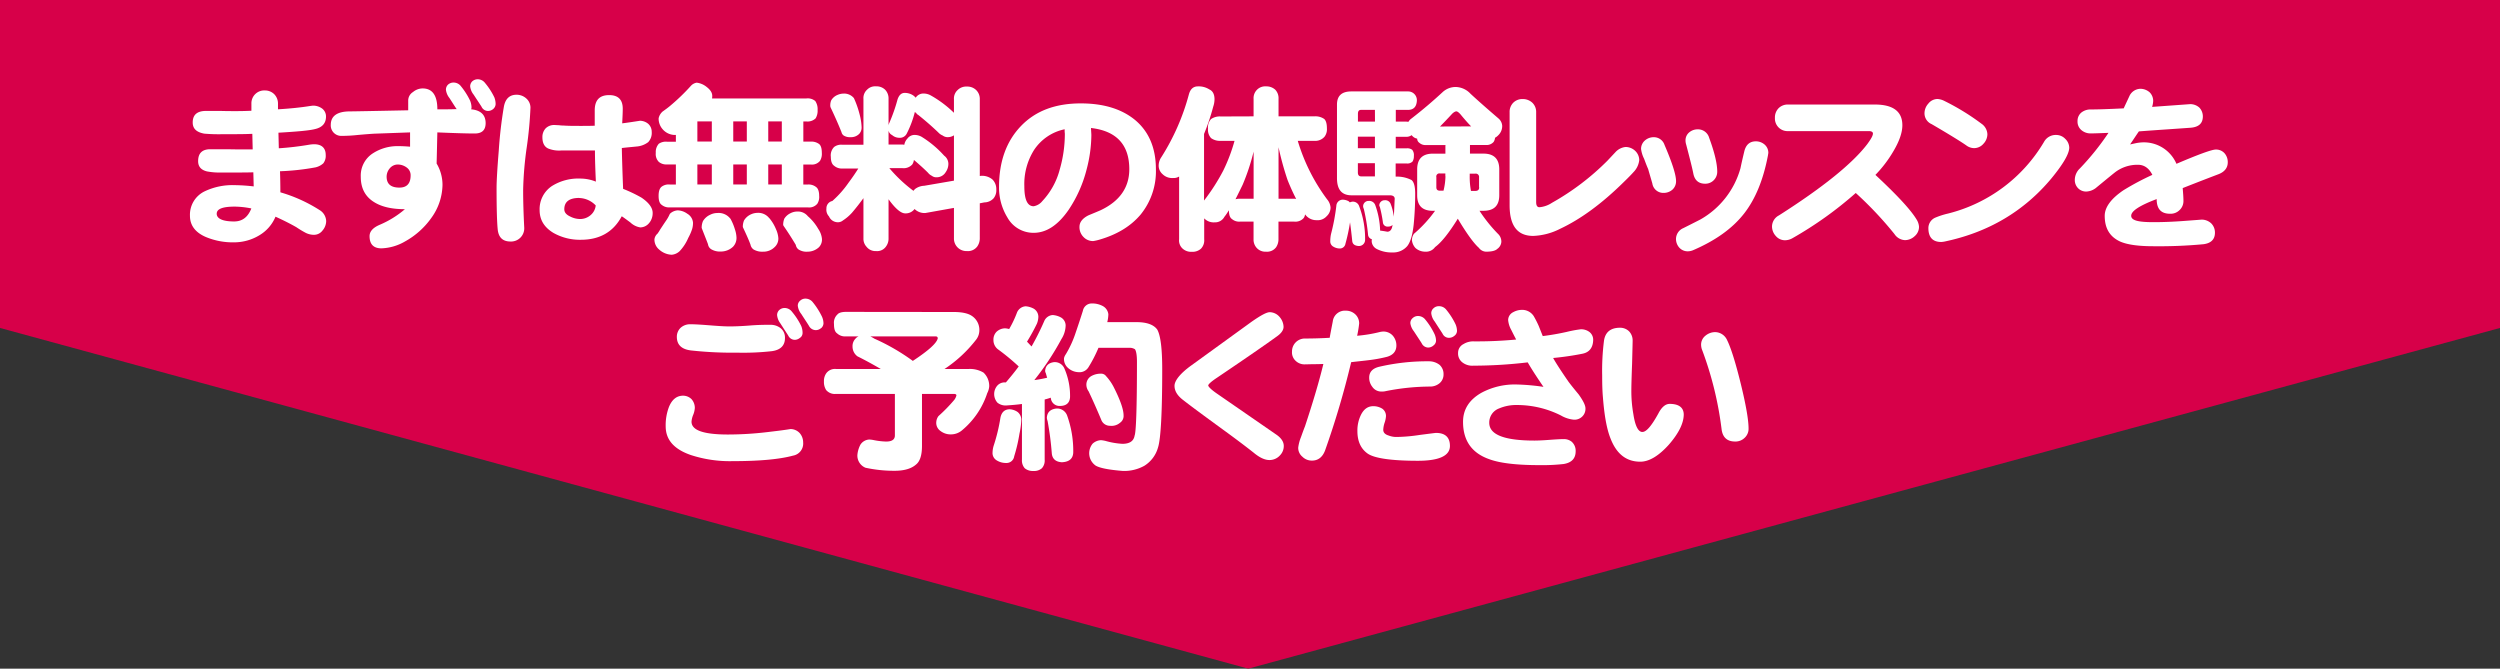
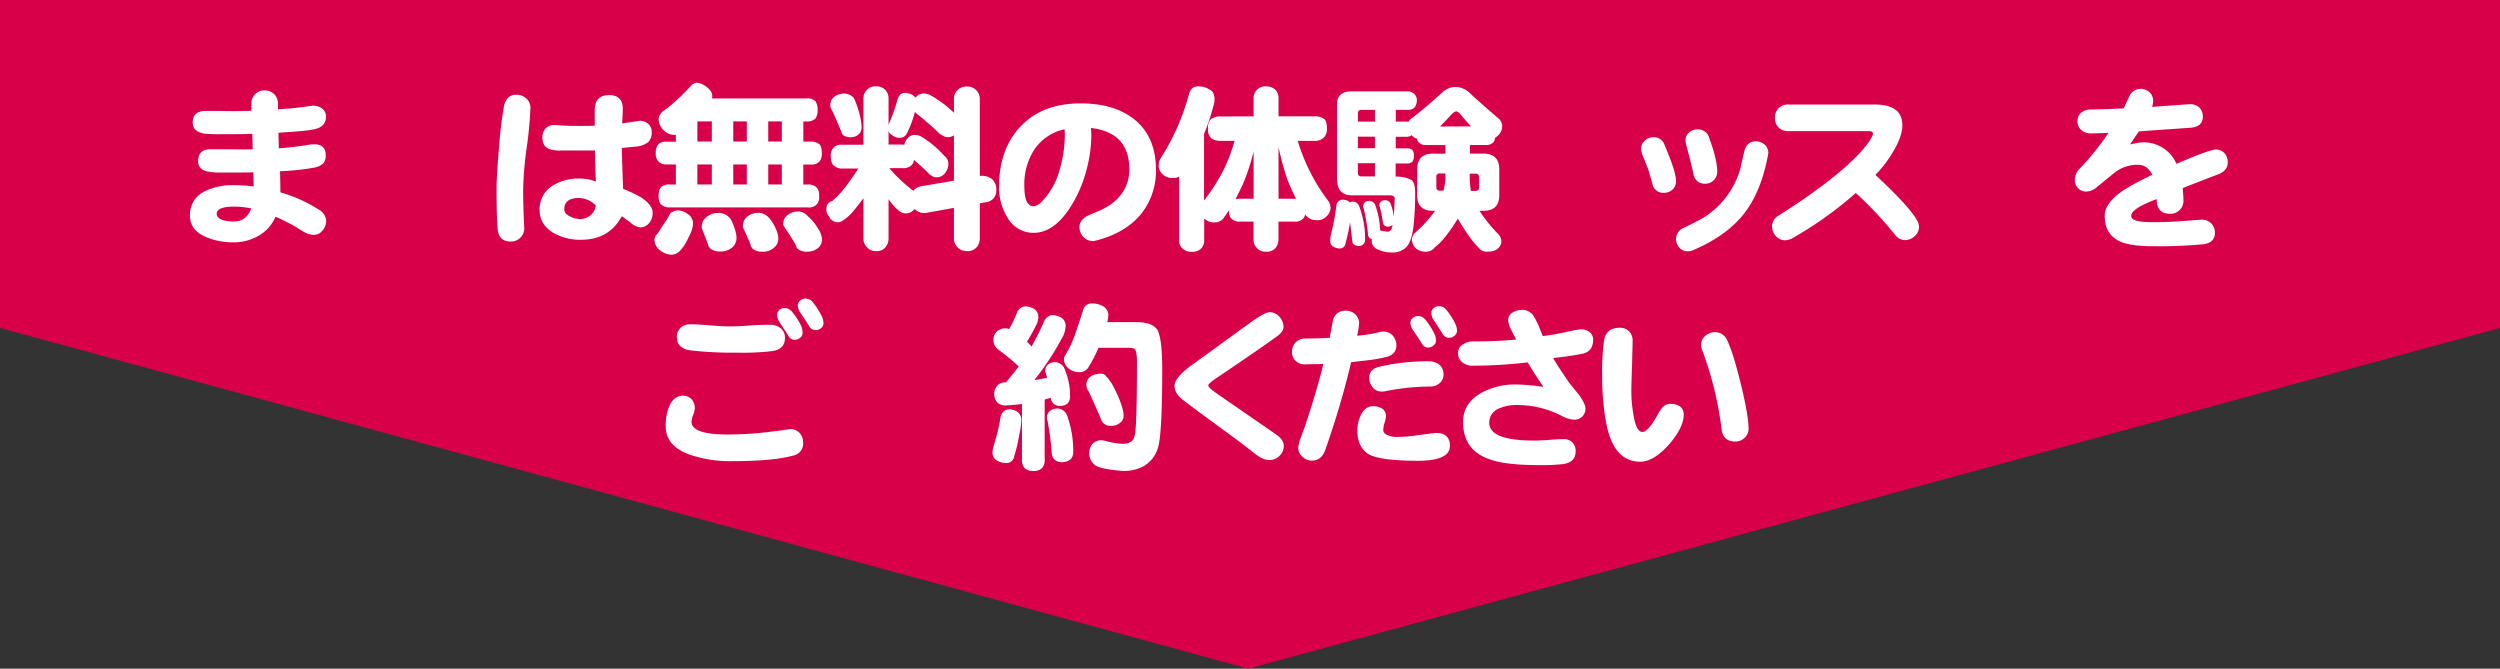
<svg xmlns="http://www.w3.org/2000/svg" viewBox="0 0 816.5 218.38">
  <rect x="0" y="0" width="816.5" height="218.38" fill="#333333" stroke="none" />
  <defs>
    <style>.cls-1{fill:#d70049;}.cls-2{fill:#fff;}</style>
  </defs>
  <g id="レイヤー_2" data-name="レイヤー 2">
    <g id="レイヤー_1-2" data-name="レイヤー 1">
      <polygon class="cls-1" points="816.5 107.11 407.67 218.38 0 107.11 0 0 816.5 0 816.5 107.11" />
      <path class="cls-2" d="M105.31,75.32a3.47,3.47,0,0,1-2.81,1.37,6.06,6.06,0,0,1-3-.83c-1-.54-1.86-1.08-2.75-1.68-2-1.14-4.25-2.27-6.77-3.41a12.72,12.72,0,0,1-5.32,6.1,15.93,15.93,0,0,1-8.14,2.28,22.9,22.9,0,0,1-9.28-1.74c-3.47-1.49-5.2-3.83-5.2-6.94a8.47,8.47,0,0,1,4.84-8,21.07,21.07,0,0,1,9.76-2,58.47,58.47,0,0,1,6.22.41l-.12-4.6c-2,.06-3.47.06-4.55.06H72.58a22.29,22.29,0,0,1-5-.36c-1.91-.48-2.87-1.56-2.87-3.35,0-2.58,1.32-3.89,4-3.89h5.56c2.46.06,4.31.06,5.57.06h2.69l-.12-5.09c-2.39.12-5.62.12-9.69.12a55.15,55.15,0,0,1-6-.18C64.14,43.18,62.94,42,62.94,40c0-2.51,1.44-3.77,4.37-3.77H72c2.1.06,3.65.06,4.73.06s2.87,0,5.38-.12V33.84a4.19,4.19,0,0,1,4.37-4.3,4.29,4.29,0,0,1,3.11,1.25,4.35,4.35,0,0,1,1.2,3.05V35.7c4-.24,7.48-.6,10.47-1.08.48-.06.84-.12,1.08-.12a5,5,0,0,1,2.93,1,3.21,3.21,0,0,1,1.2,2.57c0,2.16-1.2,3.53-3.53,4.07-1.8.48-5.74.84-12,1.2l.12,5.09a97.64,97.64,0,0,0,10.11-1.2,11.72,11.72,0,0,1,1.38-.12c2.51,0,3.83,1.2,3.83,3.53a4,4,0,0,1-.78,2.69A5.68,5.68,0,0,1,103,54.67a79,79,0,0,1-11.55,1.26c.06,1.79.12,4.13.12,6.88a49.11,49.11,0,0,1,12.81,5.8,4.39,4.39,0,0,1,2.15,3.6A4.84,4.84,0,0,1,105.31,75.32ZM76.65,67.48c-4,0-5.87.78-5.87,2.33s1.86,2.52,5.69,2.52c2.63,0,4.49-1.38,5.62-4.25A28.49,28.49,0,0,0,76.65,67.48Z" />
-       <path class="cls-2" d="M155.05,43.6q-3.77,0-12.21-.36c-.06,2.27-.12,5.69-.24,10.17a13.63,13.63,0,0,1,1.92,7,18.83,18.83,0,0,1-3.65,10.77,25.75,25.75,0,0,1-8.56,7.66,16.42,16.42,0,0,1-7.72,2.27c-2.63,0-3.89-1.37-3.89-4,0-1.49,1.08-2.75,3.35-3.71a31.47,31.47,0,0,0,8.2-5.08c-4.31,0-7.66-.78-10.11-2.34q-4.32-2.69-4.31-8.26a8.62,8.62,0,0,1,4.07-7.72,14.79,14.79,0,0,1,8.32-2.27c1.07,0,2.33.06,3.71.18V43.24l-11.67.42c-1,.06-2.76.18-5.39.42a50.11,50.11,0,0,1-5.33.3,3.39,3.39,0,0,1-2.51-1,3.43,3.43,0,0,1-1-2.57c0-2.94,2.1-4.43,6.29-4.43q1.61,0,19-.36V32.77a3.26,3.26,0,0,1,1.55-2.7A5,5,0,0,1,138,28.88q4.84,0,4.84,6.82H146c1.49,0,2.57-.06,3.17-.06-.24-.24-1-1.5-2.4-3.65a5.32,5.32,0,0,1-1.13-2.69,2.26,2.26,0,0,1,.71-1.68,2.66,2.66,0,0,1,1.8-.66,3,3,0,0,1,2.39,1.2,23.27,23.27,0,0,1,3,4.73A6.26,6.26,0,0,1,154,35.1a1.78,1.78,0,0,1-.12.6c3.12.3,4.73,1.8,4.73,4.55C158.58,42.52,157.39,43.6,155.05,43.6Zm-22.2,11.13a4.92,4.92,0,0,0-2.93-1,3.39,3.39,0,0,0-2.58,1.2,4.21,4.21,0,0,0-1.07,2.75c0,2.4,1.37,3.59,4.19,3.59,2.39,0,3.65-1.31,3.65-4A3.06,3.06,0,0,0,132.85,54.73ZM161.1,35.58a2.61,2.61,0,0,1-1.68.66,2.34,2.34,0,0,1-2.15-1.38c-.24-.42-1.14-1.73-2.58-3.95a5.2,5.2,0,0,1-1.13-2.69,2.26,2.26,0,0,1,.71-1.68,2.66,2.66,0,0,1,1.74-.65,3,3,0,0,1,2.39,1.19,22.48,22.48,0,0,1,3.06,4.73,6.31,6.31,0,0,1,.41,2.21A2.21,2.21,0,0,1,161.1,35.58Z" />
      <path class="cls-2" d="M172.05,48a113.29,113.29,0,0,0-1.19,14.12c0,3.59.12,7.66.36,12.33a4.31,4.31,0,0,1-4.49,4.43c-2.58,0-3.95-1.38-4.19-4.07-.24-2.51-.36-6.94-.36-13.41,0-2.27.24-6.4.72-12.26a140.17,140.17,0,0,1,1.67-14.31c.48-2.57,1.86-3.89,4.13-3.89a4.72,4.72,0,0,1,3.17,1.2,4,4,0,0,1,1.38,3A126.63,126.63,0,0,1,172.05,48Zm40.1,24.65a3.76,3.76,0,0,1-3.05,1.62,6.08,6.08,0,0,1-3.23-1.62c-1.62-1.19-2.58-1.91-2.82-2-2.75,5.15-7.24,7.66-13.34,7.66a17.55,17.55,0,0,1-8.92-2.22c-3-1.79-4.55-4.24-4.55-7.48a9.06,9.06,0,0,1,4-7.84,16.18,16.18,0,0,1,9.22-2.45,13.63,13.63,0,0,1,5.15,1c-.18-3.89-.3-7.3-.3-10.17h-11a9.39,9.39,0,0,1-4.3-.66c-1.26-.6-1.86-1.86-1.86-3.65a4.13,4.13,0,0,1,1.08-2.94,3.9,3.9,0,0,1,2.87-1.07c.36,0,.84.06,1.44.06A8.59,8.59,0,0,0,184,41c1.62.12,3.47.12,5.63.12,1.55,0,3,0,4.61-.06v-5c0-3.35,1.55-5,4.72-5,2.94,0,4.43,1.5,4.43,4.43,0,1-.06,2.63-.18,4.79,1.56-.18,3.47-.48,5.81-.84a4.3,4.3,0,0,1,2.69,1,3.46,3.46,0,0,1,1.14,2.63,4.41,4.41,0,0,1-1.14,3.35,7.14,7.14,0,0,1-3.89,1.44c-1.08.12-2.63.24-4.73.48.06,3,.18,7.42.42,13.34a46.11,46.11,0,0,1,6,2.87c2.39,1.62,3.65,3.3,3.65,5A5.07,5.07,0,0,1,212.15,72.68Zm-23-8c-3.23,0-4.85,1.25-4.85,3.71,0,1,.66,1.79,2,2.39a7.07,7.07,0,0,0,3.23.78,5.18,5.18,0,0,0,3.35-1.26,4.75,4.75,0,0,0,1.68-3.17A7.71,7.71,0,0,0,189.17,64.67Z" />
      <path class="cls-2" d="M224.48,69.81a3.72,3.72,0,0,1,1.86,2.93,7.07,7.07,0,0,1-.3,2.1,16.75,16.75,0,0,1-1.26,2.87A14.65,14.65,0,0,1,222,82a4.27,4.27,0,0,1-2.63,1.2,6.48,6.48,0,0,1-4.07-1.68,4.23,4.23,0,0,1-1.56-3.35,2.9,2.9,0,0,1,1-1.86,11.89,11.89,0,0,0,.84-1.31c.66-1,1.31-2,2-3s1-1.74,1.2-2.16a4,4,0,0,1,2.57-1.14A5.67,5.67,0,0,1,224.48,69.81Zm-4-25.73a5.34,5.34,0,0,1-4-1.8,5.26,5.26,0,0,1-1.37-3.65,4.06,4.06,0,0,1,1.31-2.21c.84-.6,1.68-1.2,2.46-1.86A66.18,66.18,0,0,0,225.68,28a3.27,3.27,0,0,1,1.86-1,6.35,6.35,0,0,1,3.23,1.38c1.31,1,1.91,2,1.85,3.11,0,.3-.06.54-.06.66h30.82a3.83,3.83,0,0,1,2.88.84,4.7,4.7,0,0,1,.77,2.93,4.75,4.75,0,0,1-.66,2.75,3.8,3.8,0,0,1-3,1h-1v6.58h2.45a4.23,4.23,0,0,1,2.69.78c.6.48.9,1.44.9,2.93a4.38,4.38,0,0,1-.6,2.58,3.36,3.36,0,0,1-3,1.19h-2.45v6.53h1.49a3.93,3.93,0,0,1,2.69.83c.6.42,1,1.38,1,2.88a4.1,4.1,0,0,1-.6,2.57,3.46,3.46,0,0,1-3.05,1.2H218.74a3.78,3.78,0,0,1-2.64-.84c-.71-.48-1-1.5-1-2.93s.3-2.46,1-3a3.81,3.81,0,0,1,2.64-.71h2V53.71h-2.93a3.8,3.8,0,0,1-2.63-.83,3.61,3.61,0,0,1-1-2.94,4,4,0,0,1,1-3,4.09,4.09,0,0,1,2.63-.66h2.93V44.08Zm12-4.43h-4.72v6.58h4.72Zm0,14.06h-4.72v6.53h4.72Zm6.05,17.66A16.73,16.73,0,0,1,240,74.84a9.51,9.51,0,0,1,.54,2.75,4.14,4.14,0,0,1-1.14,3,5.78,5.78,0,0,1-4,1.56,5.48,5.48,0,0,1-3.17-.78,2.32,2.32,0,0,1-1-1.61c-.48-1.32-1.2-3.06-2-5.15a1,1,0,0,1-.06-.48,5.56,5.56,0,0,1,.42-1.92A5.28,5.28,0,0,1,232,70.11a5.09,5.09,0,0,1,2.28-.54A4.8,4.8,0,0,1,238.49,71.37Zm5.38-31.72h-4.43v6.58h4.43Zm0,14.06h-4.43v6.53h4.43Zm7.36,17.54a13.65,13.65,0,0,1,2.16,3.59,8.53,8.53,0,0,1,.78,2.93A3.75,3.75,0,0,1,253,80.7a5.18,5.18,0,0,1-3.77,1.5,5.54,5.54,0,0,1-3.11-.72,2.5,2.5,0,0,1-1-1.56c-.54-1.49-1.38-3.35-2.45-5.62a1.33,1.33,0,0,1-.06-.54A5.49,5.49,0,0,1,243,72a5,5,0,0,1,2.27-2,5.33,5.33,0,0,1,2.09-.48A4.54,4.54,0,0,1,251.23,71.25Zm4.07-31.6h-4.43v6.58h4.43Zm0,14.06h-4.43v6.53h4.43Zm8.62,17a16.14,16.14,0,0,1,3.29,4.07,6.92,6.92,0,0,1,1.2,3.23,3.58,3.58,0,0,1-1,2.75,5.45,5.45,0,0,1-3.71,1.44,4.8,4.8,0,0,1-2.93-.72,2.29,2.29,0,0,1-.9-1.49c-1-1.68-2.27-3.72-4-6.23a.9.9,0,0,1-.12-.6,5.55,5.55,0,0,1,.36-1.73,4.8,4.8,0,0,1,2.16-1.86,4.72,4.72,0,0,1,2-.48A4.17,4.17,0,0,1,263.92,70.71Z" />
      <path class="cls-2" d="M298.4,31.27a3.44,3.44,0,0,1,.66.66c0-.06.06-.12.12-.18a3,3,0,0,1,2.63-1.2,4.81,4.81,0,0,1,2.15.6,36.18,36.18,0,0,1,7.6,5.69V32.41a3.74,3.74,0,0,1,1.2-3,4,4,0,0,1,3.05-1.14,4.12,4.12,0,0,1,3,1.14,4,4,0,0,1,1.19,3V57.48l.42-.06a5.3,5.3,0,0,1,3.71,1.2,4.38,4.38,0,0,1,1.26,3.23,4.18,4.18,0,0,1-.84,2.87,4.09,4.09,0,0,1-3.05,1.38l-1.5.3V77.77a4.65,4.65,0,0,1-.84,2.75A3.78,3.78,0,0,1,315.81,82a4.07,4.07,0,0,1-4.25-4.19V67.9l-9.33,1.67a4.61,4.61,0,0,1-3.53-1.31,3.62,3.62,0,0,1-3.06,1.43c-1.37,0-3.17-1.49-5.44-4.61V77.89a4.28,4.28,0,0,1-.84,2.63A3.5,3.5,0,0,1,286.13,82,3.7,3.7,0,0,1,283,80.58a3.78,3.78,0,0,1-1-2.69V64.72c-1.14,1.56-2.39,3.18-3.77,4.79A14.82,14.82,0,0,1,275.3,72a2.56,2.56,0,0,1-1.68.59,3.16,3.16,0,0,1-2.87-1.91,3.18,3.18,0,0,1-.84-2.57,2.42,2.42,0,0,1,1.92-2.46,32.86,32.86,0,0,0,5.32-6c1.44-1.92,2.46-3.47,3.17-4.61h-5.2a3.82,3.82,0,0,1-2.69-.9c-.72-.48-1.08-1.49-1.08-2.93A3.88,3.88,0,0,1,272.43,48a3.79,3.79,0,0,1,2.69-.72H282v-15a3.69,3.69,0,0,1,1.2-3,3.66,3.66,0,0,1,2.93-1.08,4,4,0,0,1,2.93,1.08,4.08,4.08,0,0,1,1.14,3V41a2.58,2.58,0,0,1,.24-.84,53.62,53.62,0,0,0,2.69-7.66q.72-2.16,2.34-2.16A4.92,4.92,0,0,1,298.4,31.27Zm-19.51.78a31.09,31.09,0,0,1,1.85,5.27,18.89,18.89,0,0,1,.66,4.18,3,3,0,0,1-.78,2.22,3.71,3.71,0,0,1-2.81,1.08,3.83,3.83,0,0,1-2.27-.54,1.89,1.89,0,0,1-.72-1.14c-.84-2.09-2-4.79-3.53-8a1.65,1.65,0,0,1-.12-.78,4.12,4.12,0,0,1,.3-1.55,4.22,4.22,0,0,1,2.09-1.8,5,5,0,0,1,1.86-.42A4.14,4.14,0,0,1,278.89,32.05Zm19.45,30.28a3.14,3.14,0,0,1,.6-.66,5.33,5.33,0,0,1,2.93-1L311.56,59V44.2a3.77,3.77,0,0,1-2,.6,2.68,2.68,0,0,1-1.68-.54,4,4,0,0,1-1.43-1c-2-1.92-4.19-3.83-6.59-5.75a1.36,1.36,0,0,1-.65-.65c-.24-.12-.36-.18-.42-.3a32.8,32.8,0,0,1-2.64,7.06A2.48,2.48,0,0,1,293.73,45a3.58,3.58,0,0,1-2.39-.9,2.07,2.07,0,0,1-1.14-1.44v4.55h4.55c.24,0,.42.06.6.06a3.85,3.85,0,0,1,1-2A2.92,2.92,0,0,1,299,44.08a4.64,4.64,0,0,1,2,.6,33.49,33.49,0,0,1,7.36,6.16,3.33,3.33,0,0,1,1.38,2.63,4.65,4.65,0,0,1-.84,2.7,3.42,3.42,0,0,1-3,1.73,2.31,2.31,0,0,1-1.56-.48,3.49,3.49,0,0,1-1.25-1c-1.44-1.44-3-2.82-4.61-4.19a3.23,3.23,0,0,1-.54,1.49,3.79,3.79,0,0,1-3.17,1.2h-4.31A47.2,47.2,0,0,0,298.34,62.33Z" />
      <path class="cls-2" d="M372.55,70.05c-3.23,3.83-7.66,6.52-13.4,8.2a15,15,0,0,1-2.1.48,4.25,4.25,0,0,1-3.23-1.38,4.5,4.5,0,0,1-1.26-3.29c0-1.5,1-2.75,2.88-3.71.83-.36,2.21-.9,4-1.68,6.22-2.93,9.39-7.42,9.39-13.4,0-8-4.19-12.51-12.51-13.47.06,1.26.12,2,.12,2.28a45.31,45.31,0,0,1-1.55,11.25A42.21,42.21,0,0,1,349,68.55c-3.47,5-7.24,7.49-11.43,7.49A9.72,9.72,0,0,1,329,71,18.63,18.63,0,0,1,326.29,61c0-8.25,2.4-14.9,7.18-19.86s11.25-7.37,19.51-7.37c7.3,0,13.11,1.74,17.48,5.21,4.67,3.77,7.06,9.22,7.06,16.34A22.42,22.42,0,0,1,372.55,70.05ZM347.72,42.22a15.81,15.81,0,0,0-10,6.77,20.89,20.89,0,0,0-3.17,11.85c0,4.36,1,6.52,3.05,6.52a4.64,4.64,0,0,0,2.82-1.68,23.89,23.89,0,0,0,5.68-10.29,42,42,0,0,0,1.68-11.73A8.49,8.49,0,0,1,347.72,42.22Z" />
      <path class="cls-2" d="M409.42,38V32.29a3.85,3.85,0,0,1,1.14-3,3.75,3.75,0,0,1,2.93-1.08,4.24,4.24,0,0,1,3,1.08,4,4,0,0,1,1.08,3V38h11.67a5.08,5.08,0,0,1,3.23.84c.6.54.9,1.56.9,3.11a4,4,0,0,1-.78,2.7A4,4,0,0,1,429.23,46h-5.38a61.29,61.29,0,0,0,9.57,19.09,4.71,4.71,0,0,1,1.14,2.7,3.83,3.83,0,0,1-1.26,2.81A3.91,3.91,0,0,1,430,71.91a4.47,4.47,0,0,1-3.59-1.68.83.83,0,0,1-.18-.24,2.5,2.5,0,0,1-.48,1.26,3.61,3.61,0,0,1-3.05,1.13h-5.15v5.75a4.67,4.67,0,0,1-.78,2.63,3.67,3.67,0,0,1-3.29,1.44,3.79,3.79,0,0,1-3.17-1.38,4,4,0,0,1-.9-2.69V72.38H405a3.58,3.58,0,0,1-2.63-.83c-.72-.48-1-1.44-1-2.88-.54.84-1,1.56-1.49,2.16a3.43,3.43,0,0,1-3.17,1.79,4.26,4.26,0,0,1-3.42-1.31v6.82a3.9,3.9,0,0,1-1.07,3.11,4.17,4.17,0,0,1-3,1,4.1,4.1,0,0,1-2.93-1,3.57,3.57,0,0,1-1.19-3.11V57.66a3.47,3.47,0,0,1-2,.48,4.42,4.42,0,0,1-3.41-1.26,3.65,3.65,0,0,1-1.26-3,4.77,4.77,0,0,1,.84-2.51,73.63,73.63,0,0,0,9-20.47c.48-1.79,1.43-2.69,3-2.69a6.45,6.45,0,0,1,3.71,1c1.08.48,1.68,1.55,1.68,3.23a7.68,7.68,0,0,1-.42,2.39,70.75,70.75,0,0,1-3,8.92V65.5a65.25,65.25,0,0,0,6.29-9.81A55.81,55.81,0,0,0,403.2,46h-4.49a4.93,4.93,0,0,1-3.17-.89,4,4,0,0,1-1-3.12,4,4,0,0,1,1-3.11,5,5,0,0,1,3.17-.84ZM405,64.9h4.43V49.52a69.93,69.93,0,0,1-3.59,10.84c-.84,1.73-1.61,3.29-2.33,4.72A5.38,5.38,0,0,1,405,64.9Zm17.72,0c.24,0,.42.06.6.06a68.1,68.1,0,0,1-2.82-6.22,97.85,97.85,0,0,1-2.93-10.65V64.9Z" />
      <path class="cls-2" d="M440.49,65.74l.36.36a3.49,3.49,0,0,1,.83-.24,2.16,2.16,0,0,1,2.16,1.32,29.66,29.66,0,0,1,2,11.25,2,2,0,0,1-2.21,1.91c-1.26-.12-1.92-.65-2-1.73-.23-2.27-.47-4.25-.71-6a60.72,60.72,0,0,1-1.5,7,1.84,1.84,0,0,1-1.79,1.55,4.14,4.14,0,0,1-2.16-.6,1.94,1.94,0,0,1-1-1.85,10.77,10.77,0,0,1,.24-2.27,67.58,67.58,0,0,0,1.74-9.22,2.1,2.1,0,0,1,2.27-2A4.26,4.26,0,0,1,440.49,65.74Zm22.26-32.85c-.12,2-1.08,3-2.93,3h-3.95v3.83h3.29c.36,0,.6.06.84.06a3.29,3.29,0,0,1,1-1.08c3.71-2.87,7.06-5.74,10.17-8.62a6.26,6.26,0,0,1,4.25-1.67,6.81,6.81,0,0,1,4.85,2.21q3.5,3.24,9.15,8.08a3.45,3.45,0,0,1,1.2,2.4,4.16,4.16,0,0,1-1.26,3.05,4.4,4.4,0,0,1-1.08.84,2.9,2.9,0,0,1-.47,1.37,3.05,3.05,0,0,1-2.52,1h-5.2v2.81h4.42c3.42,0,5.15,1.74,5.15,5.15v8.44c0,3.41-1.73,5.08-5.15,5.08h-1.31a48.51,48.51,0,0,0,6,7.49A3.49,3.49,0,0,1,490.34,79,3.05,3.05,0,0,1,489,81.3c-.6.6-1.85.9-3.65.9A3,3,0,0,1,483,80.94c-1.56-1.37-3.89-4.49-6.88-9.51-2.94,4.73-5.39,7.78-7.43,9.27a3.61,3.61,0,0,1-3.17,1.5,4.8,4.8,0,0,1-3.23-1.2,4.49,4.49,0,0,1-1.14-2.45,3.54,3.54,0,0,1,.66-2.21,41.77,41.77,0,0,0,6.88-7.49H468c-3.47,0-5.15-1.67-5.15-5.08V55.33c0-3.41,1.68-5.15,5.15-5.15h4.07V47.79a1,1,0,0,1,.06-.42h-6.41a2.92,2.92,0,0,1-2.15-.72,1.65,1.65,0,0,1-.72-1.37,2.86,2.86,0,0,1-1.8-1.14,3,3,0,0,1-1.91.54h-3.29v3.77h3.53a2.62,2.62,0,0,1,1.85.48,2.75,2.75,0,0,1,.54,2,3.3,3.3,0,0,1-.42,1.8,2.33,2.33,0,0,1-2,.65h-3.53v4.31A10.34,10.34,0,0,1,461,58.8c.78.6,1.2,2.09,1.2,4.43,0,3.53-.18,6.88-.48,10-.36,3.47-1.07,5.81-2.09,7.12a6,6,0,0,1-4.85,2.1,10.59,10.59,0,0,1-5.15-1.14A3,3,0,0,1,448,78.91a3.17,3.17,0,0,1,.06-.78,1.66,1.66,0,0,1-1.26-1.56,62.77,62.77,0,0,0-1.37-8.31,2.59,2.59,0,0,1-.24-.84,1.77,1.77,0,0,1,1.85-1.8,2.08,2.08,0,0,1,2.1,1.32,26.56,26.56,0,0,1,1.61,8.38q.9.09,2.34.36c.71,0,1.25-.42,1.55-1.38.06-.24.12-.54.18-.84a2,2,0,0,1-1.44.54,1.51,1.51,0,0,1-1.73-1.44,42.86,42.86,0,0,0-1-5,1.2,1.2,0,0,1-.18-.48,1.73,1.73,0,0,1,1.74-1.68,1.87,1.87,0,0,1,2,1.26,15.93,15.93,0,0,1,1,4.13c.12-1.56.18-3.53.3-5.87,0-.71-.54-1.13-1.56-1.13H441.45c-3.24,0-4.79-1.86-4.79-5.63v-24c0-2.87,1.55-4.3,4.67-4.3h18.49A2.86,2.86,0,0,1,462.75,32.89Zm-13.7,3H444.5c-.72,0-1,.48-1,1.32v2.51h5.57Zm0,8.74h-5.57v3.77h5.57Zm0,8.67h-5.57v3c0,.89.36,1.31,1.14,1.31h4.43Zm23,4.25v-.89h-1.74a1,1,0,0,0-1.2,1.19v3.29c0,.78.36,1.14,1.2,1.14h1.14A21.28,21.28,0,0,0,472.09,57.6Zm8.43-16.27c-1-1-2-2.16-3.11-3.48-.78-1-1.37-1.43-1.73-1.43s-1,.36-1.56,1c-1.5,1.61-2.75,2.93-3.77,3.95Zm2.58,19.86V57.9a1.07,1.07,0,0,0-1.2-1.19h-1.85v.65a24.83,24.83,0,0,0,.41,5h1.44C482.68,62.33,483.1,62,483.1,61.19Z" />
-       <path class="cls-2" d="M533.49,56.23c-.42.48-1.49,1.61-3.29,3.35Q519.61,70,509.55,74.72a21.06,21.06,0,0,1-8.79,2.33c-5.15,0-7.72-3.29-7.72-10V36.66a4.24,4.24,0,0,1,1.19-3.11,4.16,4.16,0,0,1,3.06-1.2,4.54,4.54,0,0,1,3.17,1.2,4.16,4.16,0,0,1,1.25,3.11V66c0,1.14.36,1.68,1.08,1.68a8.71,8.71,0,0,0,4.07-1.44,82.39,82.39,0,0,0,18.07-13.7l2.76-2.94A5.27,5.27,0,0,1,530.92,48,4.63,4.63,0,0,1,534,49.22a4.25,4.25,0,0,1,1.38,3.06A6.66,6.66,0,0,1,533.49,56.23Z" />
      <path class="cls-2" d="M546.25,61.91A4.3,4.3,0,0,1,543.37,63a3.61,3.61,0,0,1-3.71-3.05c-.3-1.08-.78-2.64-1.37-4.73-.48-1.08-.9-2.21-1.32-3.35a10,10,0,0,1-1-3.23,3.62,3.62,0,0,1,1.26-2.76,4.31,4.31,0,0,1,2.87-1.07,3.66,3.66,0,0,1,3.53,2.51q3.78,8.79,3.77,11.85A3.68,3.68,0,0,1,546.25,61.91Zm31.17-11.19c-1.49,7.9-4.07,14.24-7.78,19-3.83,4.91-9.39,8.86-16.69,12a4.52,4.52,0,0,1-1.74.36,3.67,3.67,0,0,1-2.75-1.2A4.26,4.26,0,0,1,547.38,78a3.88,3.88,0,0,1,2.34-3.47c1.19-.6,3-1.5,5.56-2.81a27.79,27.79,0,0,0,13.17-16.82c.24-1.2.66-3.05,1.25-5.51q.81-3.23,3.77-3.23a4.3,4.3,0,0,1,2.88,1.08,3.53,3.53,0,0,1,1.19,2.69C577.54,50,577.48,50.3,577.42,50.72Zm-17.71,8.14A3.83,3.83,0,0,1,556.9,60c-2.16,0-3.47-1.14-3.89-3.47-.36-1.8-1.14-4.85-2.28-9.22a4.73,4.73,0,0,1-.24-1.38,3.35,3.35,0,0,1,1.2-2.69,4.28,4.28,0,0,1,2.81-1A3.79,3.79,0,0,1,558.21,45c1.74,4.72,2.64,8.43,2.64,11.07A3.88,3.88,0,0,1,559.71,58.86Z" />
      <path class="cls-2" d="M625.36,77.11a4.67,4.67,0,0,1-3.17,1.32,4.34,4.34,0,0,1-3.47-2,118.19,118.19,0,0,0-12.63-13.4,122.3,122.3,0,0,1-20.7,14.78,5,5,0,0,1-2.4.66,3.93,3.93,0,0,1-3-1.38,4.6,4.6,0,0,1-1.25-3.17A4.15,4.15,0,0,1,581,70.35c14.48-9.22,24.06-17,28.85-23.28,1.19-1.62,1.85-2.75,1.85-3.47,0-.48-.48-.78-1.32-.78H584a4.11,4.11,0,0,1-4.31-4.31,4.29,4.29,0,0,1,1.2-3.17,4.2,4.2,0,0,1,3.11-1.2h28.31c6,0,9,2.28,9,6.77,0,2.39-1,5.26-3,8.61a40.07,40.07,0,0,1-5.8,7.6c6.94,6.47,11.43,11.26,13.4,14.49a5.14,5.14,0,0,1,.84,2.45A4,4,0,0,1,625.36,77.11Z" />
-       <path class="cls-2" d="M647.75,47a4,4,0,0,1-3,1.38,4.32,4.32,0,0,1-2.57-.9c-1.8-1.26-5.57-3.59-11.31-6.94A3.84,3.84,0,0,1,628.54,37a4.72,4.72,0,0,1,1.26-3.17,3.85,3.85,0,0,1,3-1.5,5.83,5.83,0,0,1,2.28.66,76.74,76.74,0,0,1,12.08,7.42,4.39,4.39,0,0,1,1.92,3.41A4.58,4.58,0,0,1,647.75,47ZM670,58.26q-13.47,16.16-35,20.65a9,9,0,0,1-1,.12c-2.81,0-4.19-1.56-4.19-4.55a3.74,3.74,0,0,1,2.15-3.35,25.1,25.1,0,0,1,4.25-1.38,50.74,50.74,0,0,0,31.36-23.4,4.34,4.34,0,0,1,4-2.27,4.06,4.06,0,0,1,2.93,1.26,4.12,4.12,0,0,1,1.32,2.93C675.76,50.3,673.79,53.65,670,58.26Z" />
      <path class="cls-2" d="M724.6,56.88c-2.63,1-6.58,2.52-11.73,4.55.12,1.56.24,2.94.24,4.07a4,4,0,0,1-1.26,3.11,4.12,4.12,0,0,1-3.11,1.2c-2.93,0-4.37-1.55-4.37-4.79-5.56,2.1-8.32,3.89-8.32,5.45s2.4,2.09,7.25,2.09c3,0,6.34-.12,10.17-.41s5.62-.42,5.56-.42a4.54,4.54,0,0,1,3.12,1.19A4.2,4.2,0,0,1,723.4,76c0,2.21-1.31,3.47-3.83,3.77a156.86,156.86,0,0,1-16.27.65c-5,0-8.62-.53-10.9-1.55-3.35-1.56-5-4.31-5-8.38,0-2.75,2-5.57,6.16-8.38a86.17,86.17,0,0,1,9.4-5c-1.08-2.15-2.64-3.29-4.67-3.29a12,12,0,0,0-7.6,2.52c-2.16,1.73-4.25,3.47-6.29,5.14a5.52,5.52,0,0,1-3,1.08,3.64,3.64,0,0,1-2.69-1.08,3.78,3.78,0,0,1-1.08-2.75A5.19,5.19,0,0,1,679.3,55a85.45,85.45,0,0,0,9.33-11.61c-2.87.12-4.78.18-5.74.18a4.55,4.55,0,0,1-3.11-1.08,3.62,3.62,0,0,1-1.26-2.93,3.54,3.54,0,0,1,1.26-2.81,4.82,4.82,0,0,1,3.11-1c2.27,0,5.8-.12,10.71-.36.6-1.32,1.26-2.69,1.92-4.13A4.06,4.06,0,0,1,699.05,29a4.59,4.59,0,0,1,3,1.13A3.93,3.93,0,0,1,703.23,33a7.63,7.63,0,0,1-.35,1.91l12.44-.9a4.44,4.44,0,0,1,3,1.14A4.17,4.17,0,0,1,719.45,38c0,2.28-1.31,3.47-3.89,3.71-4.9.36-10.59.72-17,1.2-1,1.44-1.92,2.87-2.87,4.25.11,0,.83-.18,2-.42a14.32,14.32,0,0,1,2-.24,11.57,11.57,0,0,1,11.14,7c7.3-3.11,11.55-4.66,12.86-4.66a3.7,3.7,0,0,1,2.82,1.19A4.38,4.38,0,0,1,727.59,53C727.59,54.79,726.57,56.11,724.6,56.88Z" />
      <path class="cls-2" d="M259,148.81c-4.42,1.2-11,1.8-19.69,1.8a41.12,41.12,0,0,1-13.7-2c-5.51-1.91-8.2-5-8.2-9.39a16.89,16.89,0,0,1,1.08-6.34c1-2.4,2.51-3.65,4.61-3.65a3.94,3.94,0,0,1,2.75,1.13,4.29,4.29,0,0,1,1.08,2.87,7.09,7.09,0,0,1-.54,2.28,7.12,7.12,0,0,0-.54,2.21c0,2.82,3.95,4.19,11.85,4.19a109.42,109.42,0,0,0,12.87-.78c2.51-.3,5.08-.59,7.6-1a4.07,4.07,0,0,1,3,1.31,4.59,4.59,0,0,1,1.14,3.06A4,4,0,0,1,259,148.81ZM252,114.7a83.48,83.48,0,0,1-11.19.48,125,125,0,0,1-15.08-.72c-3.11-.36-4.67-1.85-4.67-4.43a4,4,0,0,1,1.26-3,4.6,4.6,0,0,1,3.11-1.13c1.38,0,3.47.12,6.34.35s5,.36,6.41.36,3.77-.06,6.76-.3,5.21-.23,6.7-.23a5.23,5.23,0,0,1,3.35,1.13,3.91,3.91,0,0,1,1.38,3.11C256.41,112.85,254.91,114.34,252,114.7Zm9.34-4.43a2.72,2.72,0,0,1-1.68.72,2.38,2.38,0,0,1-2.21-1.37c-.24-.42-1.14-1.74-2.58-4a5.31,5.31,0,0,1-1.07-2.7,2.25,2.25,0,0,1,.72-1.67,2.57,2.57,0,0,1,1.73-.66,3,3,0,0,1,2.39,1.2,22.43,22.43,0,0,1,3.06,4.72,6.1,6.1,0,0,1,.42,2.22A1.93,1.93,0,0,1,261.38,110.27Zm6.82-3.11a2.61,2.61,0,0,1-1.68.66,2.53,2.53,0,0,1-2.27-1.38c-.6-1-1.44-2.21-2.51-3.89a5.24,5.24,0,0,1-1.14-2.69,2.09,2.09,0,0,1,.78-1.67,2.48,2.48,0,0,1,1.73-.66,3.06,3.06,0,0,1,2.4,1.19,23.94,23.94,0,0,1,3,4.73,5.62,5.62,0,0,1,.48,2.16A2.18,2.18,0,0,1,268.2,107.16Z" />
-       <path class="cls-2" d="M311.53,101.9c2.76,0,4.73.47,5.93,1.31a5.47,5.47,0,0,1,2.39,4.91,5,5,0,0,1-1.14,2.93,43,43,0,0,1-10.23,9.46h7.9a8.59,8.59,0,0,1,4.85,1.19,6,6,0,0,1,1.85,4.49,5.73,5.73,0,0,1-.65,2.22,26.45,26.45,0,0,1-8.26,12.15,5.54,5.54,0,0,1-3.47,1.31,5.41,5.41,0,0,1-3.48-1.07,3.23,3.23,0,0,1-1.43-3,3.62,3.62,0,0,1,.72-1.91,52.76,52.76,0,0,0,5.14-5.27,3.86,3.86,0,0,0,.72-1.49c0-.3-.3-.48-.84-.48H301.12v17q0,4.58-2,6.11c-1.5,1.31-3.83,2-6.95,2a44,44,0,0,1-9.51-1,4.29,4.29,0,0,1-2.64-4.13,8.76,8.76,0,0,1,1-3.41,3.65,3.65,0,0,1,2.87-1.67,9.1,9.1,0,0,1,1.44.18,23.64,23.64,0,0,0,4.07.48c1.92,0,2.87-.66,2.87-2V128.65H273.05a3.71,3.71,0,0,1-3.23-1.26,4.9,4.9,0,0,1-.72-2.81,4.36,4.36,0,0,1,.78-2.7,3.52,3.52,0,0,1,3.17-1.37h14.61c-2.58-1.5-5.09-2.88-7.61-4.13a3.91,3.91,0,0,1-1.61-3.17,3.48,3.48,0,0,1,1-2.64,2.5,2.5,0,0,1,1-.71h-4.13a3.76,3.76,0,0,1-2.93-1c-.72-.48-1-1.5-1-3.05a3.67,3.67,0,0,1,1.14-3.12c.42-.53,1.38-.83,2.81-.83Zm-25.91,8.73a68.16,68.16,0,0,1,12.51,7.24c5-3.29,7.78-5.74,8.14-7.36,0-.42-.24-.65-.72-.65H284.24A13.63,13.63,0,0,1,285.62,110.63Z" />
      <path class="cls-2" d="M332.37,134.57a3.26,3.26,0,0,1,1.19,2.45,24.81,24.81,0,0,1-.6,4.61,52.2,52.2,0,0,1-1.73,7.42,2.51,2.51,0,0,1-2.58,2.16,5.75,5.75,0,0,1-3.11-.84,2.78,2.78,0,0,1-1.37-2.63,8.07,8.07,0,0,1,.36-2.16,57.81,57.81,0,0,0,2.21-9.15c.36-1.8,1.38-2.76,3.05-2.76A5,5,0,0,1,332.37,134.57Zm5.26-33.75a3.13,3.13,0,0,1,1.5,2.63,6.48,6.48,0,0,1-.48,2.28,64.82,64.82,0,0,1-3.23,5.86c.54.54,1,1.08,1.49,1.56a87.13,87.13,0,0,0,4.13-8.26,3.24,3.24,0,0,1,2.76-2,6.69,6.69,0,0,1,2.69.78,3.06,3.06,0,0,1,1.55,2.63,8.62,8.62,0,0,1-1.37,4.43,88.36,88.36,0,0,1-8.86,13.41,39.07,39.07,0,0,0,4.19-.78c-.18-.54-.3-1-.42-1.44a2,2,0,0,1-.24-.77c.12-1.68,1.08-2.64,2.93-2.88a3.42,3.42,0,0,1,3.42,2.22,22.29,22.29,0,0,1,1.79,9.21c-.12,1.92-1.26,2.88-3.29,2.88a2.83,2.83,0,0,1-3-2.7c-.66.24-1.32.42-2,.6v19.63a3.75,3.75,0,0,1-.9,2.81,3.84,3.84,0,0,1-2.81.9,4.05,4.05,0,0,1-2.81-.9,3.84,3.84,0,0,1-.9-2.81V131.94c-1.67.24-3.35.36-5,.48a4.23,4.23,0,0,1-3-.9,4.23,4.23,0,0,1,0-5.63,3.21,3.21,0,0,1,2.4-1h.36c1.43-1.68,2.87-3.42,4.18-5.21a72,72,0,0,0-6.58-5.45,3.76,3.76,0,0,1-1.67-3.17,3.62,3.62,0,0,1,1-2.69,4.18,4.18,0,0,1,2.76-1.14,5.56,5.56,0,0,1,1.37.24,35,35,0,0,0,2.58-5.44,3.3,3.3,0,0,1,2.81-2A6.65,6.65,0,0,1,337.63,100.82Zm10.89,34.89a34.12,34.12,0,0,1,2,12.15c-.12,2-1.38,3-3.71,3.11-2-.12-3.11-1.08-3.29-2.87a99.54,99.54,0,0,0-1.38-10.6,3.86,3.86,0,0,1-.24-1.07c.12-1.8,1.14-2.76,3.05-3A3.48,3.48,0,0,1,348.52,135.71ZM360.25,100a3.51,3.51,0,0,1,1.74,2.63,11.46,11.46,0,0,1-.36,2.58h9.57c3.36,0,5.63.84,6.77,2.45,1.07,1.92,1.61,6.22,1.61,12.93,0,14.3-.48,22.8-1.37,25.55a10.25,10.25,0,0,1-4.49,6,13.55,13.55,0,0,1-7,1.67c-4.43-.36-7.42-.9-8.86-1.73a4.93,4.93,0,0,1-1-7.19,4.34,4.34,0,0,1,2.75-1.13,12,12,0,0,1,1.44.24,25.09,25.09,0,0,0,5.51.95c2.39,0,3.71-.89,4-2.69.47-1,.77-9,.77-24.06,0-2.15-.24-3.53-.65-4.13a3.16,3.16,0,0,0-1.92-.47h-10a44.63,44.63,0,0,1-3.23,6.28,3.44,3.44,0,0,1-3.36,1.67,5.35,5.35,0,0,1-3.47-1.49,3.84,3.84,0,0,1-1.19-3.11,3.71,3.71,0,0,1,.59-1.26,34.45,34.45,0,0,0,3.24-7.12c.83-2.4,1.61-4.79,2.33-7.06a2.93,2.93,0,0,1,2.93-2.4A7.22,7.22,0,0,1,360.25,100Zm.9,22.74a16.38,16.38,0,0,1,2.57,3.65c2.16,4.25,3.24,7.36,3.24,9.28a2.66,2.66,0,0,1-1.14,2.39,4.26,4.26,0,0,1-3.29,1,3,3,0,0,1-2.88-2c-1.43-3.41-2.81-6.52-4.12-9.27a3.69,3.69,0,0,1-.72-2.1,3.22,3.22,0,0,1,1.73-2.93,6.33,6.33,0,0,1,3-.72A2,2,0,0,1,361.15,122.72Z" />
      <path class="cls-2" d="M418.07,148.69a4.6,4.6,0,0,1-3.47,1.56c-1.56,0-3.29-.84-5.21-2.45-1.67-1.32-5-3.89-10.11-7.6-6-4.37-10.3-7.54-12.75-9.46-2-1.49-2.93-3.05-2.93-4.73s1.85-4.07,5.62-6.76l19.57-14.18c2.88-2,4.85-3.11,5.93-3.11a4.34,4.34,0,0,1,3.29,1.67,5.09,5.09,0,0,1,1.2,3.11c0,1-.66,2-1.92,2.94q-5.48,4-19.75,13.64c-2,1.32-2.93,2.21-2.93,2.57s.9,1.32,2.81,2.64L417,142.05c1.5,1.08,2.28,2.28,2.28,3.59A4.32,4.32,0,0,1,418.07,148.69Z" />
      <path class="cls-2" d="M452.9,116.56a46.67,46.67,0,0,1-5.86,1.07c-1.92.24-3.83.42-5.75.66a278.86,278.86,0,0,1-8.55,28.91c-.84,2.15-2.28,3.23-4.25,3.23a4.3,4.3,0,0,1-3.12-1.26,3.73,3.73,0,0,1-1.37-3,13.9,13.9,0,0,1,.9-3.41c.41-1.14.83-2.33,1.31-3.53,2.52-7.6,4.55-14.36,6-20.35-.48,0-1.44.06-2.76.06s-2.45.06-3.17.06a4.16,4.16,0,0,1-3.11-1.14,3.74,3.74,0,0,1-1.2-3.05,4.2,4.2,0,0,1,4.31-4.25c2.28,0,4.91-.06,8-.24.18-1.13.54-2.93,1-5.32a4,4,0,0,1,4.31-3.53,4.39,4.39,0,0,1,3.05,1.19,4,4,0,0,1,1.26,3,35.25,35.25,0,0,1-.66,4,46.51,46.51,0,0,0,7.3-1.2,5.75,5.75,0,0,1,1.32-.18,4.08,4.08,0,0,1,3,1.32,4.83,4.83,0,0,1,1.2,3.17C456.08,114.7,455,116,452.9,116.56Zm10.18,33.93c-8.8,0-14.31-.84-16.46-2.39s-3.29-3.95-3.29-7.3a11.53,11.53,0,0,1,1.14-5.27c.95-1.92,2.27-2.87,4.06-2.87a5.51,5.51,0,0,1,2.94.83,2.9,2.9,0,0,1,1.19,2.46,8.19,8.19,0,0,1-.48,2.21,8.36,8.36,0,0,0-.41,2.22c0,.83.54,1.49,1.73,1.85a6.94,6.94,0,0,0,2.81.48,54,54,0,0,0,7.37-.66c3.29-.42,5.08-.66,5.32-.66,3,0,4.55,1.44,4.55,4.25C473.55,148.87,470,150.49,463.08,150.49Zm7.06-25.31a4.79,4.79,0,0,1-3.17,1.07,75.59,75.59,0,0,0-14.43,1.5,4.18,4.18,0,0,1-1.19.12,3.52,3.52,0,0,1-3.17-1.56,4.75,4.75,0,0,1-1-3c0-1.8,1.08-3,3.29-3.53A69.11,69.11,0,0,1,466.67,118a5.62,5.62,0,0,1,3.47,1.14,4,4,0,0,1,1.32,3.11A3.69,3.69,0,0,1,470.14,125.18Zm-1.92-12.39a2.67,2.67,0,0,1-1.67.72,2.39,2.39,0,0,1-2.22-1.38c-.24-.42-1.13-1.74-2.57-3.95a5.36,5.36,0,0,1-1.14-2.63,2.13,2.13,0,0,1,.78-1.68,2.5,2.5,0,0,1,1.74-.66,3,3,0,0,1,2.39,1.2,22.79,22.79,0,0,1,3,4.73,5.58,5.58,0,0,1,.48,2.15A2,2,0,0,1,468.22,112.79Zm6.77-3.11a2.65,2.65,0,0,1-1.68.65,2.26,2.26,0,0,1-2.15-1.31c-.24-.42-1.14-1.74-2.58-4a5.26,5.26,0,0,1-1.13-2.7,2.11,2.11,0,0,1,.77-1.67A2.5,2.5,0,0,1,470,100a3,3,0,0,1,2.39,1.2,23.2,23.2,0,0,1,3,4.72,5.8,5.8,0,0,1,.47,2.16A2.08,2.08,0,0,1,475,109.68Z" />
      <path class="cls-2" d="M516.76,115.54a93.24,93.24,0,0,1-9.51,1.38c1,1.79,2.69,4.37,5,7.72,1.07,1.43,2.21,2.81,3.35,4.19,1.43,2,2.21,3.53,2.21,4.54a3.48,3.48,0,0,1-1.08,2.7,3.58,3.58,0,0,1-2.69,1,10.22,10.22,0,0,1-4.25-1.38,31.92,31.92,0,0,0-14.3-3.41,14.22,14.22,0,0,0-5.92,1.13,4.9,4.9,0,0,0-3.18,4.67c0,3.89,4.91,5.81,14.78,5.81,1,0,2.64-.06,5-.24s3.83-.24,4.61-.24a4.06,4.06,0,0,1,2.51.84,3.94,3.94,0,0,1,1.32,3.11c0,2.39-1.32,3.77-3.95,4.19a62.71,62.71,0,0,1-8,.36c-7.42,0-12.81-.66-16.22-1.92q-8.61-3-8.61-12.21c0-4.07,2-7.18,5.92-9.45a23,23,0,0,1,11.43-2.76,69.93,69.93,0,0,1,8.92.78c-2.22-3.23-3.95-5.92-5.15-8a151.7,151.7,0,0,1-17.77,1.08,5.19,5.19,0,0,1-3.47-1,3.63,3.63,0,0,1-1.5-3.17,3.18,3.18,0,0,1,1.74-2.87,6.05,6.05,0,0,1,3.35-.9,133.76,133.76,0,0,0,13.88-.6c-.54-1-1.08-2.09-1.62-3.17a8,8,0,0,1-1-3.23,2.89,2.89,0,0,1,1.61-2.51,6,6,0,0,1,3-.78,4.45,4.45,0,0,1,3.77,2.09,33.55,33.55,0,0,1,1.61,3.17c.84,2.1,1.26,3.18,1.32,3.3a79.13,79.13,0,0,0,7.9-1.38,38.9,38.9,0,0,1,4.55-.84,4.52,4.52,0,0,1,2.81.9,3.21,3.21,0,0,1,1.2,2.69C520.24,113.63,519,115.12,516.76,115.54Z" />
      <path class="cls-2" d="M545,145.28c-3.3,3.65-6.41,5.51-9.28,5.51-4.55,0-7.78-2.51-9.75-7.66-1.2-3-2-7.42-2.46-13.41-.18-2-.24-4.37-.24-7.06a77.71,77.71,0,0,1,.6-11.43c.42-2.75,2.16-4.19,5.21-4.19a4.11,4.11,0,0,1,3,1.2,4.3,4.3,0,0,1,1.14,3q0,.54-.18,7.54c-.18,4.67-.24,7.54-.24,8.5a43.2,43.2,0,0,0,.66,8c.59,3.89,1.61,5.8,2.93,5.8s3-2,5.21-6c1.07-2.09,2.33-3.17,3.71-3.17,3,0,4.6,1.19,4.6,3.53C549.86,138.34,548.19,141.63,545,145.28ZM569.79,143a4.23,4.23,0,0,1-3.11,1.2c-2.63,0-4.13-1.38-4.43-4.19A112.92,112.92,0,0,0,556,114.52a5,5,0,0,1-.42-1.85,3.71,3.71,0,0,1,1.38-3,5,5,0,0,1,3.23-1.2,4.35,4.35,0,0,1,3.89,2.63c1.19,2.4,2.69,7.06,4.43,14.13s2.57,12,2.57,14.66A4,4,0,0,1,569.79,143Z" />
    </g>
  </g>
</svg>